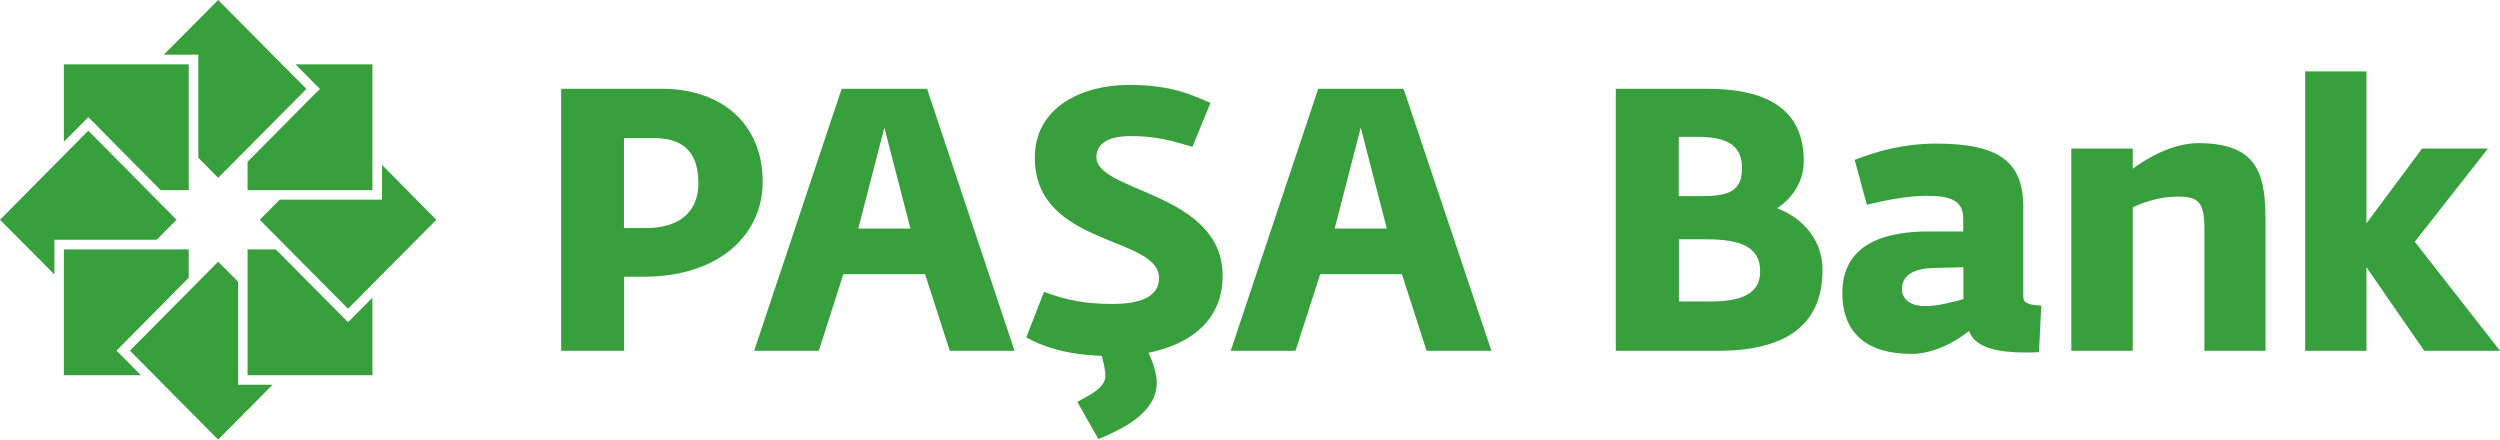
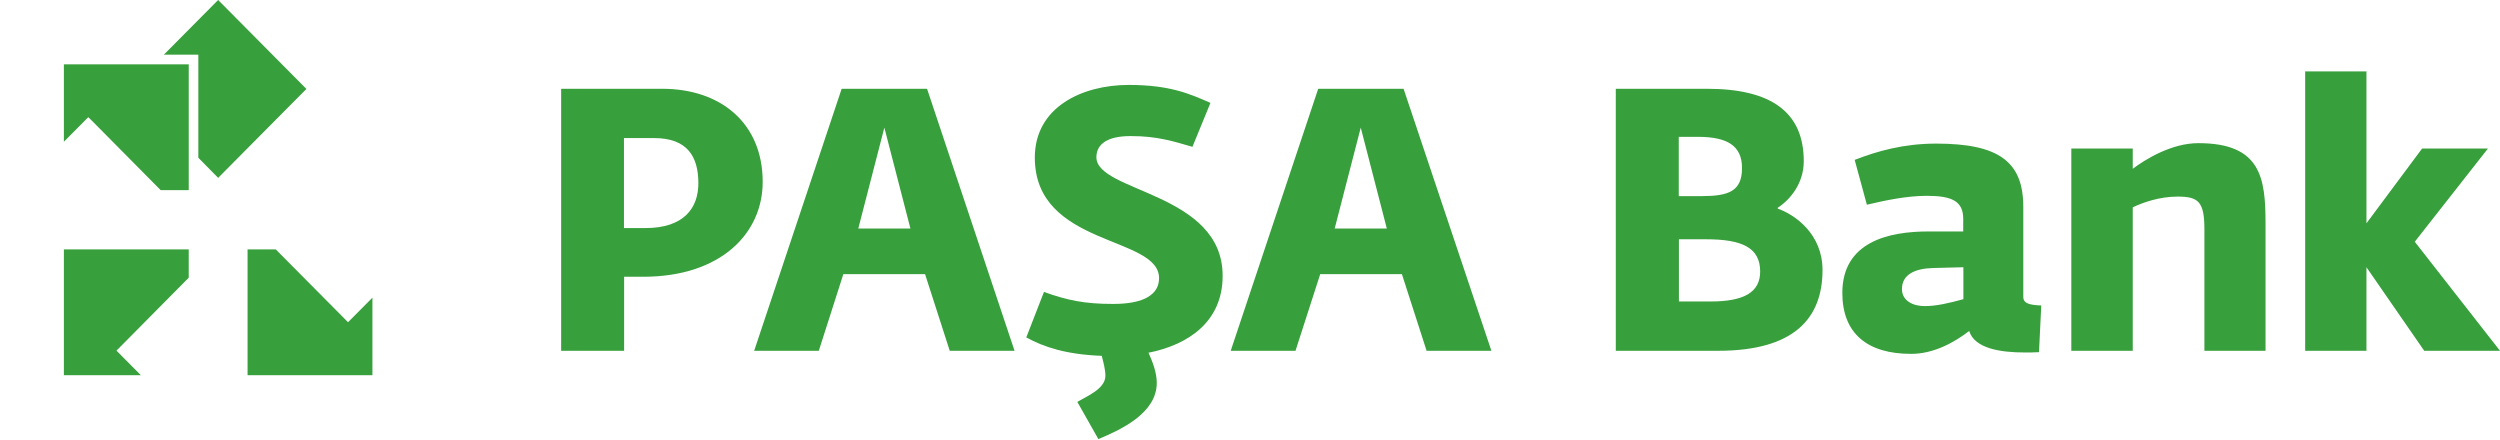
<svg xmlns="http://www.w3.org/2000/svg" width="182" height="32" fill="none">
  <path d="M124.522 21.948c2.408 0 3.618-.648 3.618-2.18 0-1.733-1.309-2.348-3.929-2.348h-1.986v4.528h2.297zm-.666-7.67c1.976 0 2.963-.346 2.963-2.046 0-1.621-1.065-2.27-3.207-2.27h-1.398v4.316h1.642zm-6.215-7.815h6.637c4.628 0 7.036 1.677 7.036 5.266 0 1.588-.943 2.773-1.898 3.399v.056c1.288.458 3.263 1.867 3.263 4.472 0 3.489-2.031 5.881-7.602 5.881h-7.447V6.463h.011zm25.293 15.317v-2.325l-2.197.056c-1.31.033-2.275.458-2.275 1.532 0 .872.832 1.24 1.631 1.24.855.012 1.865-.234 2.841-.503zm-8.812-.458c0-3.723 3.374-4.472 6.26-4.472h2.541v-.917c0-1.297-.832-1.677-2.652-1.677-1.443 0-2.997.324-4.362.648l-.888-3.265c1.665-.648 3.585-1.185 5.927-1.185 4.528 0 6.348 1.286 6.348 4.607v6.552c0 .492.477.592 1.309.626l-.166 3.399c-.344.022-.699.022-1.043.022-1.765 0-3.641-.29-4.04-1.565-1.077.838-2.597 1.666-4.206 1.666-3.219.011-5.028-1.498-5.028-4.439zm16.67-10.51h4.472v1.476c.888-.671 2.808-1.867 4.773-1.867 4.572 0 4.894 2.538 4.894 5.88v9.236h-4.451v-8.855c0-2.024-.455-2.37-1.953-2.37-1.332 0-2.541.436-3.263.782v10.443h-4.472V10.812zM167.816 5.2h4.462v11.057l4.051-5.445h4.794l-5.327 6.787L182 25.537h-5.516l-4.206-6.082v6.082h-4.462V5.2zM4.65 10.32V4.685h9.09v9.157h-2.042L6.68 8.777l-.255-.246L4.65 10.32z" fill="#389F3D" />
-   <path d="M0 16l6.426-6.485L12.852 16l-1.443 1.454H3.962v2.526L0 16z" fill="#389F3D" />
  <path d="M4.65 27.315h5.605l-1.532-1.543-.244-.246 5.26-5.31v-2.058H4.65v9.157z" fill="#389F3D" />
-   <path d="M15.882 32l-6.426-6.474 6.426-6.474 1.454 1.454v7.503h2.508L15.882 32z" fill="#389F3D" />
  <path d="M27.113 27.315h-9.09v-9.157h2.054l5.016 5.054.244.246.244-.246 1.532-1.543v5.646z" fill="#389F3D" />
-   <path d="M31.763 16l-6.426 6.474L18.911 16l1.454-1.465h7.447v-2.527L31.763 16z" fill="#389F3D" />
-   <path d="M27.113 4.685v9.157h-9.09v-2.069L23.04 6.72l.255-.246-.255-.246-1.52-1.543h5.593z" fill="#389F3D" />
  <path d="M22.307 6.474l-6.425 6.474-1.443-1.465V3.98H11.93L15.88 0l6.426 6.474zm25.903-.011h-7.358v19.074h4.584v-5.389h1.387c5.65 0 8.701-3.153 8.701-6.91 0-4.27-3.052-6.775-7.313-6.775zm-1.231 10.14h-1.554v-6.551h2.197c2.442 0 3.219 1.375 3.219 3.287 0 1.778-1.021 3.265-3.862 3.265zm55.202-10.14h-6.215l-6.37 19.074h4.717l1.798-5.579h5.948l1.798 5.58h4.717l-6.393-19.075zm-5.016 10.174l1.898-7.346 1.898 7.346h-3.796zM61.273 6.463l-6.37 19.074h4.706l1.786-5.579h5.949l1.798 5.58h4.717l-6.37-19.075h-6.216zm1.21 10.174l1.898-7.346 1.898 7.346h-3.796zm17.335-5.188c0-.816.589-1.543 2.498-1.543 1.942 0 3.096.38 4.494.783l1.31-3.198c-1.476-.648-2.93-1.308-5.949-1.308-3.363 0-6.836 1.599-6.836 5.289 0 6.507 9.045 5.668 9.045 8.777 0 1.163-1.043 1.878-3.34 1.878-2.098 0-3.341-.268-5.04-.872l-1.287 3.31c1.288.704 2.897 1.24 5.494 1.341.122.481.266.984.266 1.454 0 .95-1.365 1.487-2.042 1.9l1.532 2.706c1.687-.704 4.25-1.9 4.25-4.092 0-.76-.3-1.52-.599-2.191h-.022c2.952-.582 5.416-2.292 5.416-5.59.022-6.094-9.19-6.094-9.19-8.644z" fill="#389F3D" />
</svg>